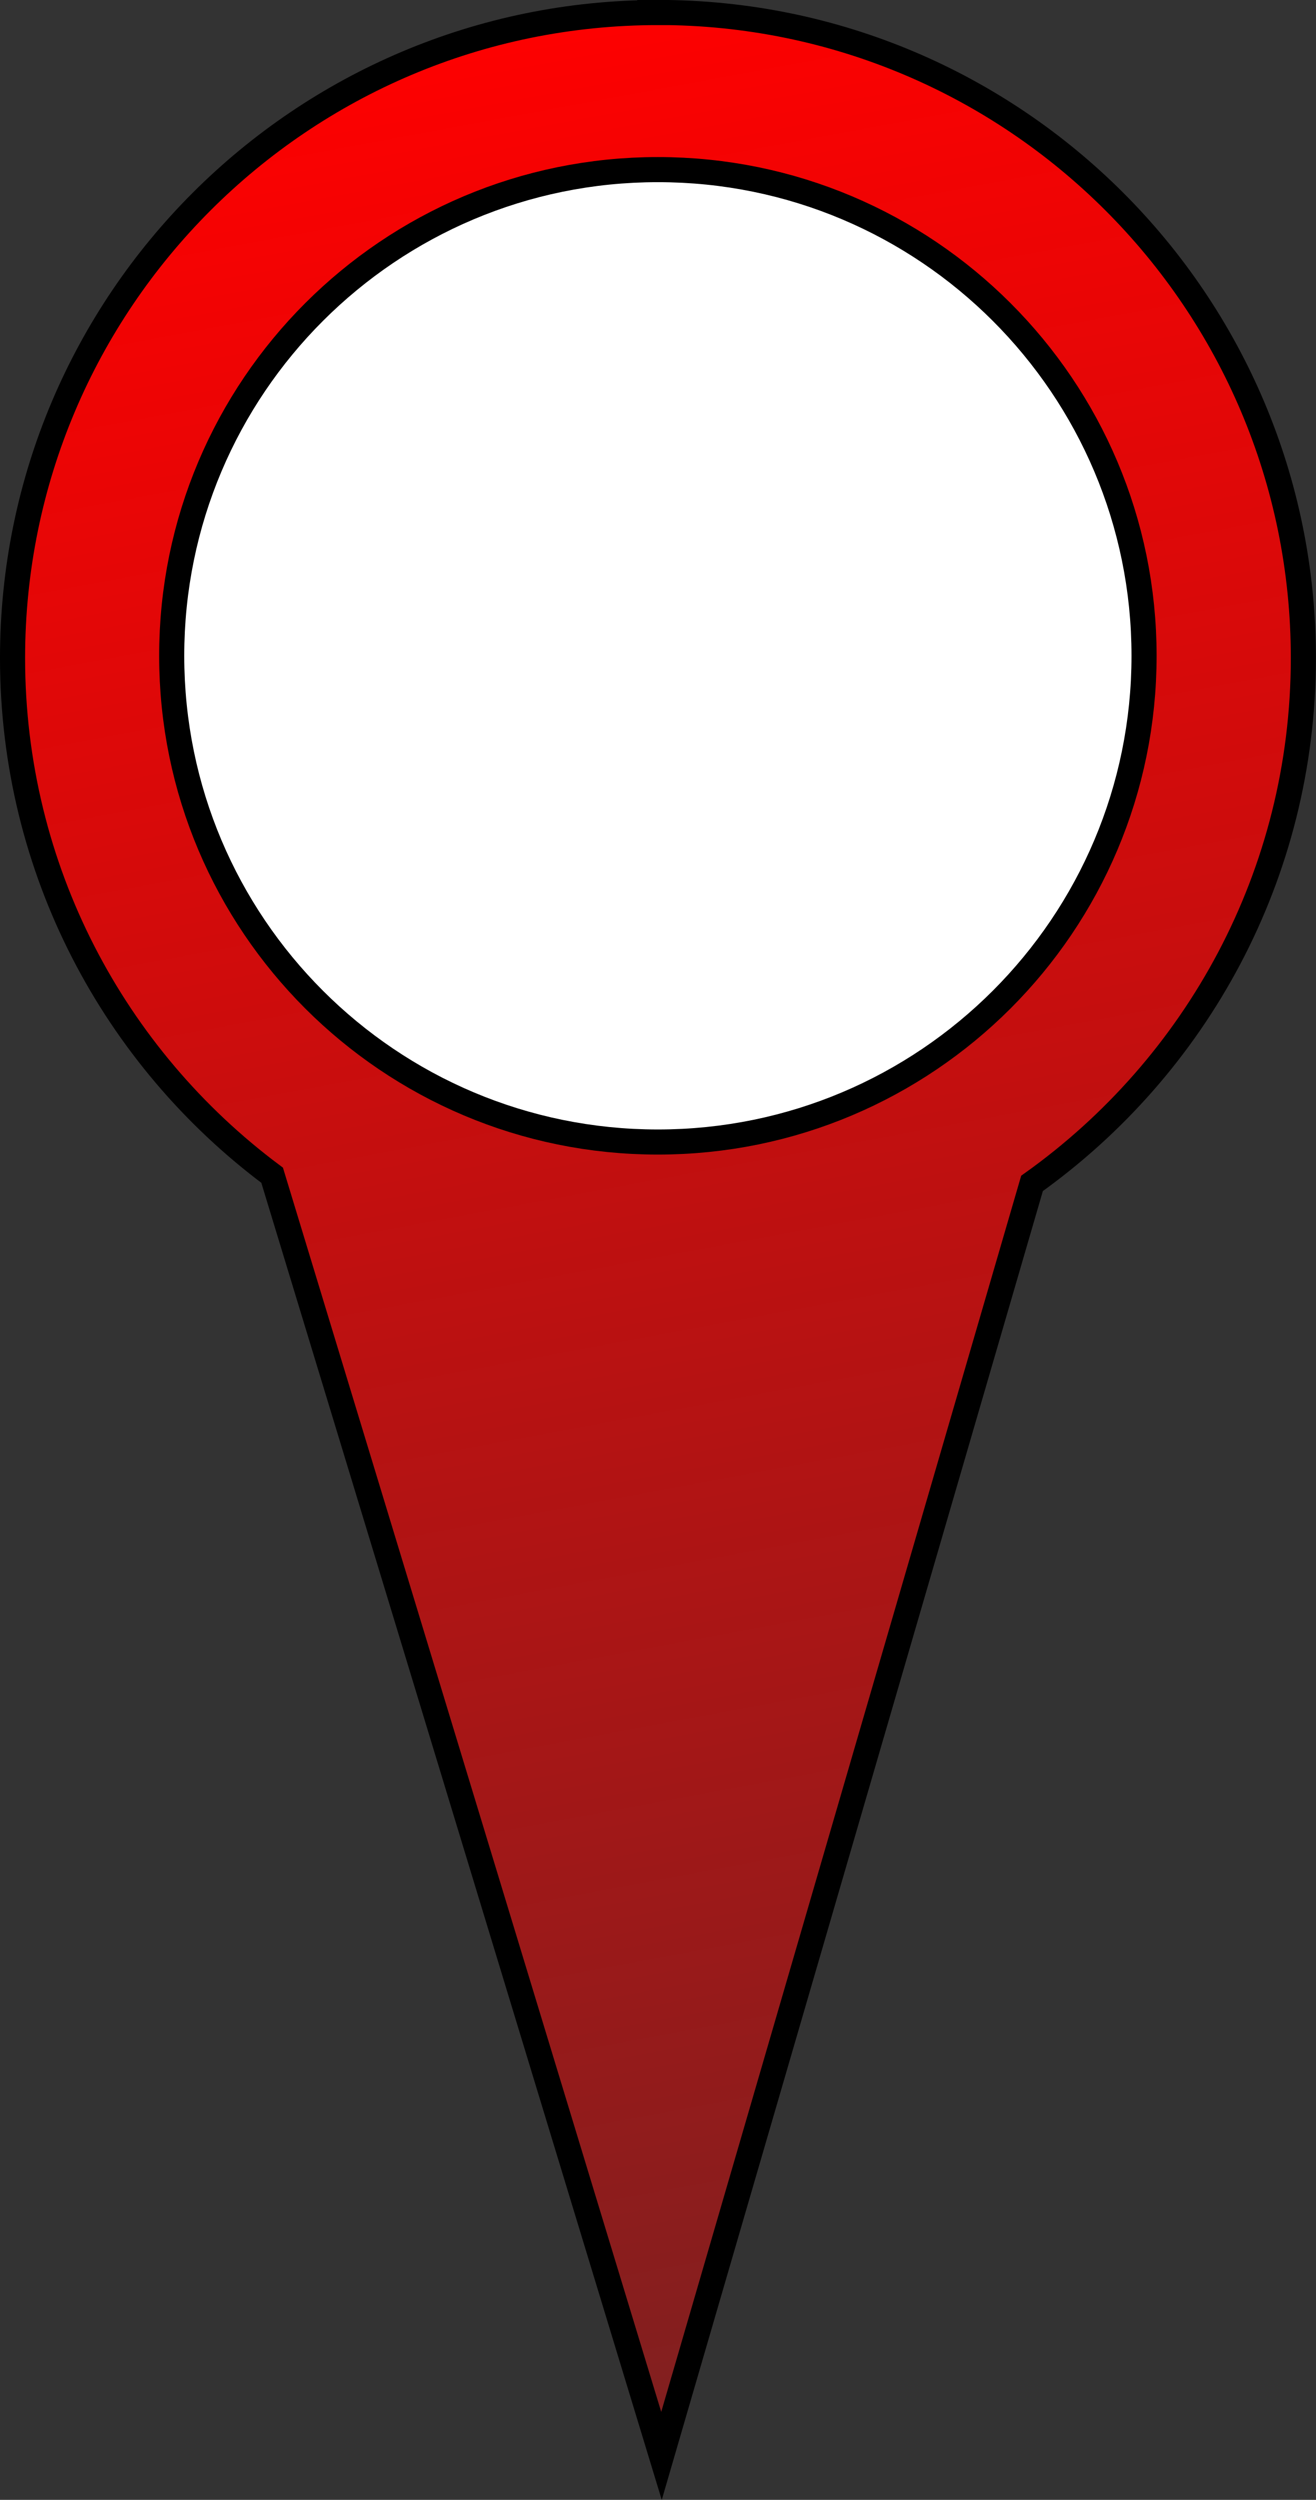
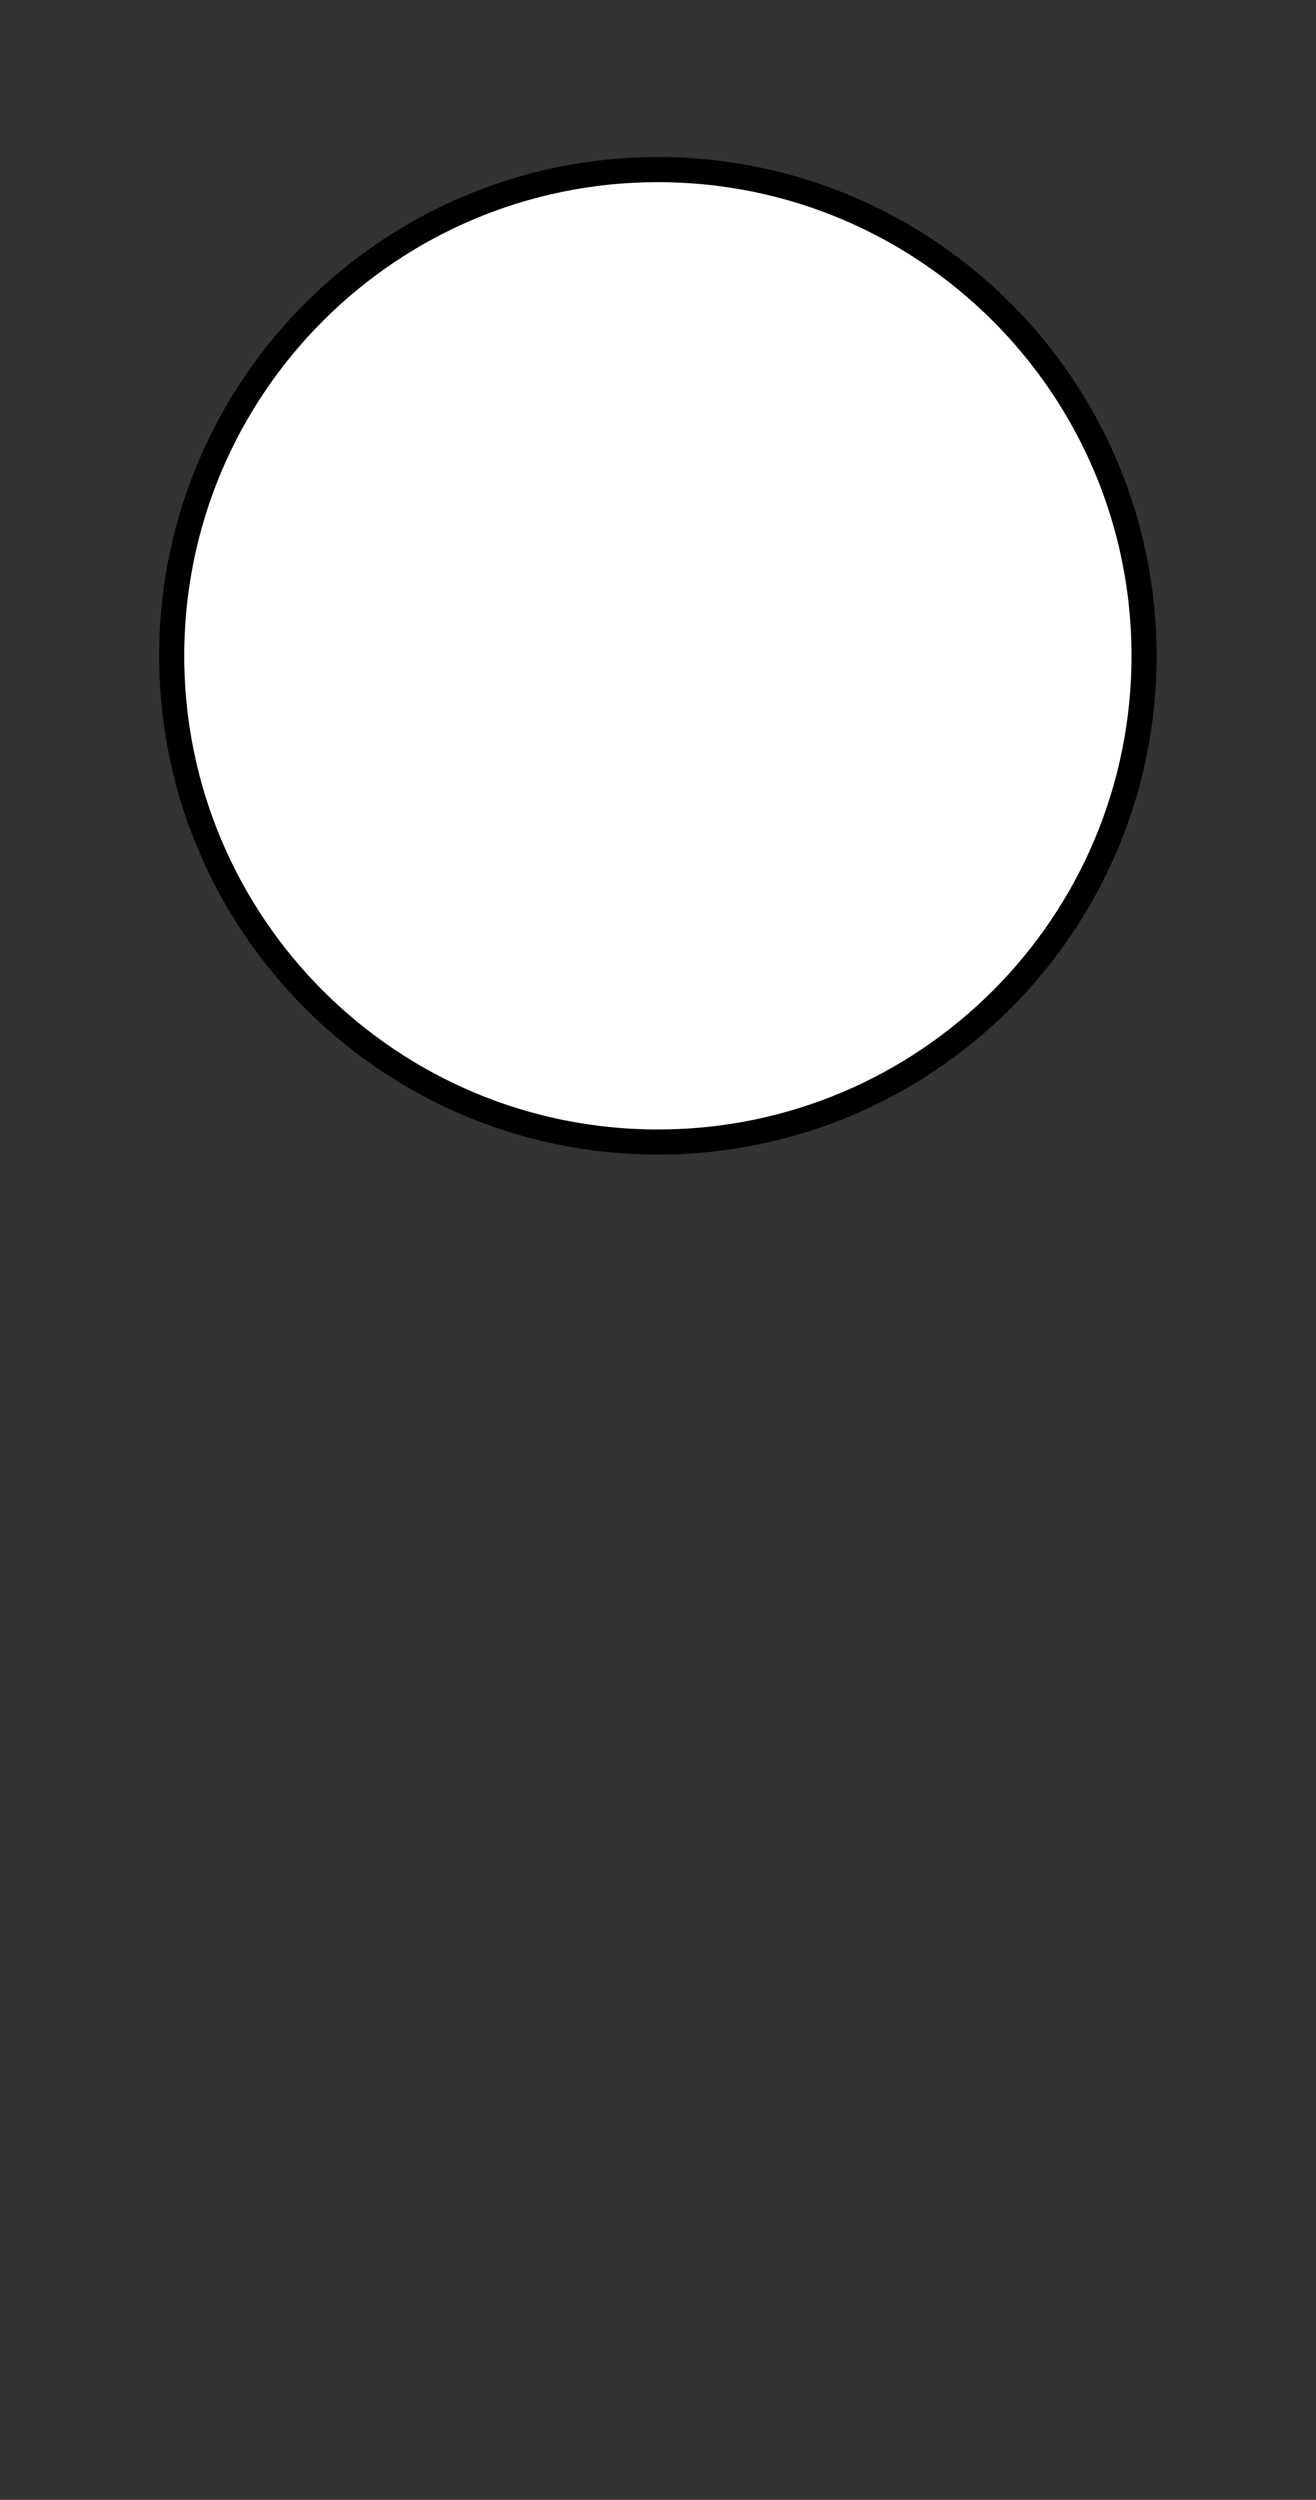
<svg xmlns="http://www.w3.org/2000/svg" xmlns:ns1="http://www.inkscape.org/namespaces/inkscape" version="1.1" viewBox="0 0 104.88 199.22" ns1:version="0.91 r13725">
  <rect x="0" y="0" width="104.88" height="199.22" fill="#333333" stroke="none" />
  <defs>
    <linearGradient id="linearGradient4408" y2="346.89" gradientUnits="userSpaceOnUse" y1="41.07" x2="139.05" x1="82.16">
      <stop stop-color="#F00" offset="0" />
      <stop stop-color="#F00" stop-opacity="0" offset="1" />
    </linearGradient>
  </defs>
  <g stroke="#000" transform="translate(-47.562 -39.938)">
-     <path stroke-width="2" d="m100 40.938c-28.403 0-51.438 23.034-51.438 51.438 0 16.88 8.127 31.842 20.688 41.219l31.03 102.06 29.53-101.41c13.081-9.324 21.625-24.587 21.625-41.875 0-28.403-23.034-51.438-51.438-51.438z" fill="url(#linearGradient4408)" />
    <path stroke-width="2.594" fill="#FFF" d="m152.28 90.697c0 27.755-22.5 50.255-50.255 50.255s-50.255-22.5-50.255-50.255 22.5-50.255 50.255-50.255 50.255 22.5 50.255 50.255z" transform="matrix(.771 0 0 .771 21.331 22.274)" />
  </g>
</svg>